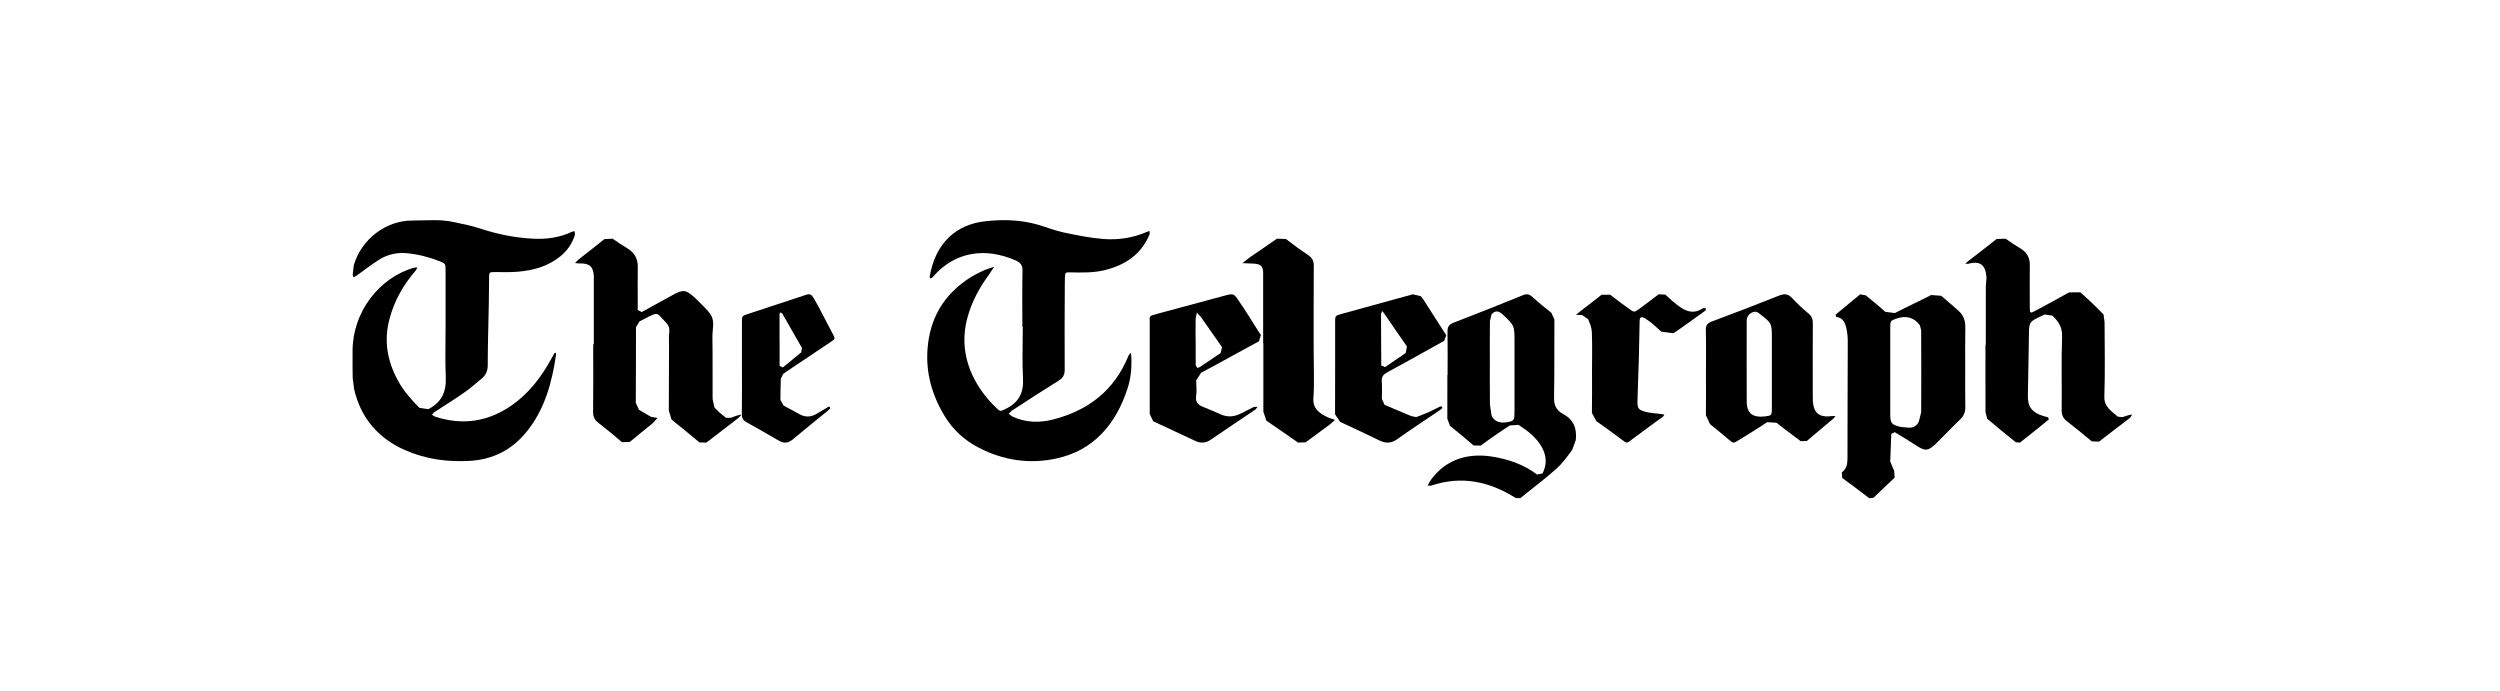
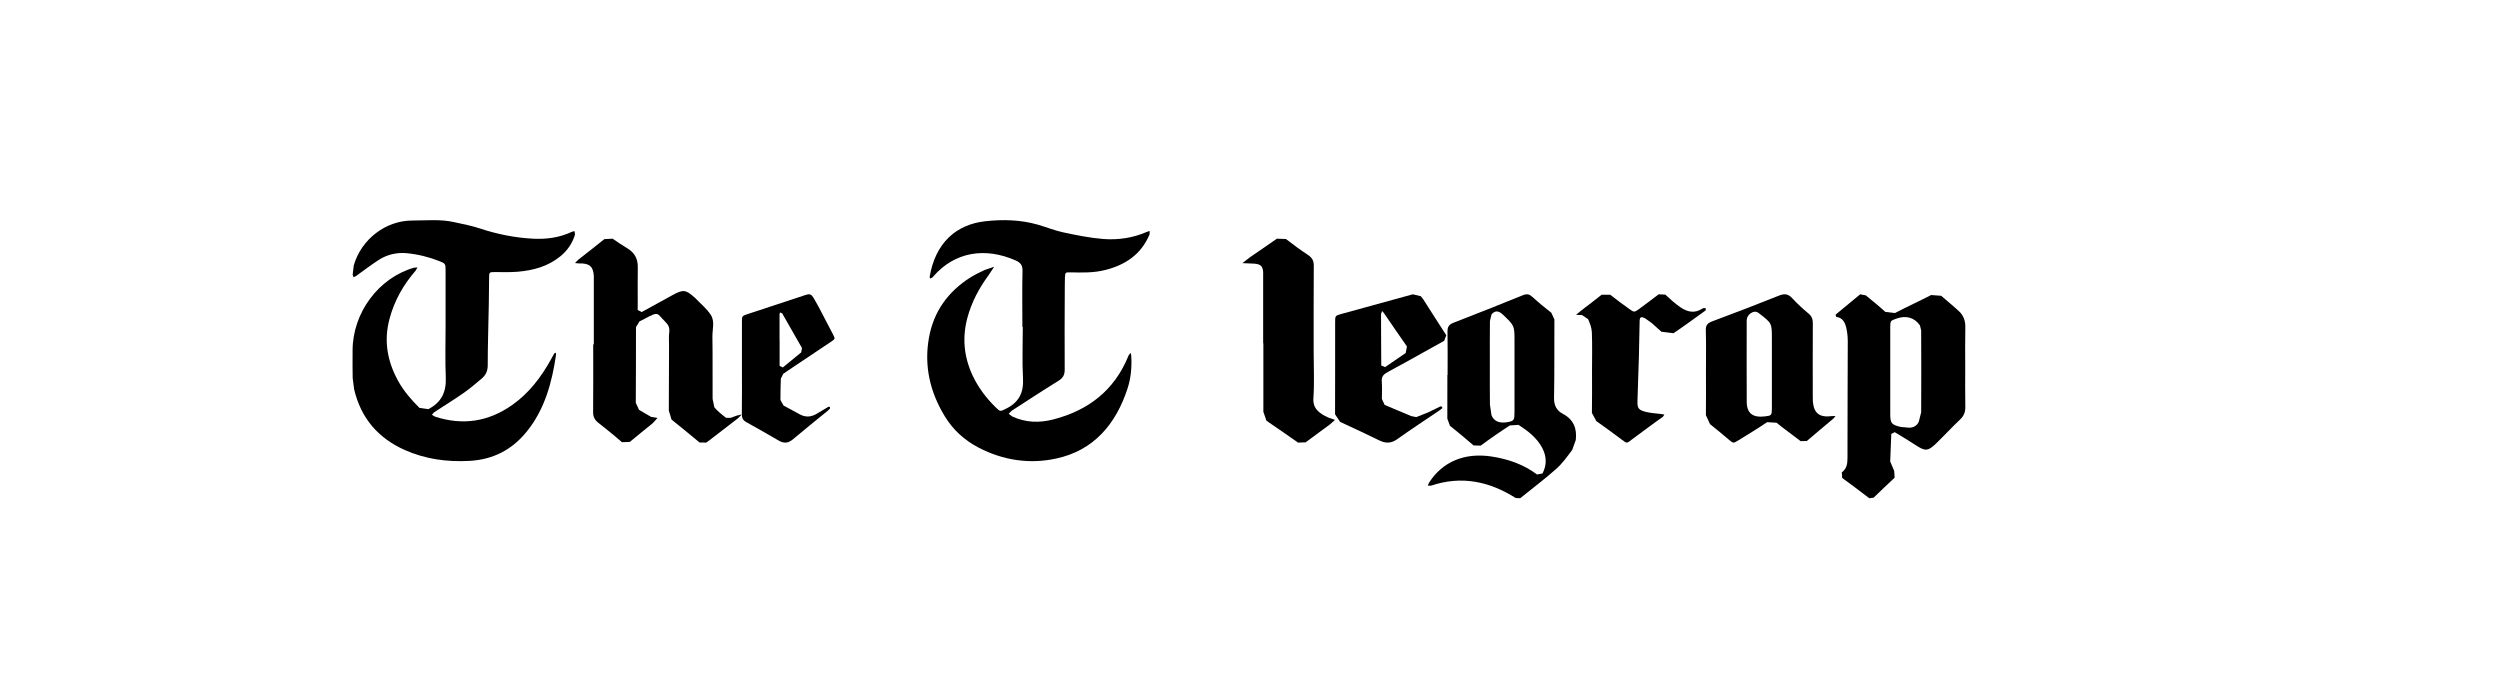
<svg xmlns="http://www.w3.org/2000/svg" width="141" height="39" viewBox="0 0 141 39" fill="none">
  <path d="M57.662 18.44C57.662 17.39 57.645 16.336 57.669 15.285C57.68 14.952 57.552 14.81 57.282 14.689C55.585 13.941 53.866 14.181 52.642 15.588L52.572 15.666L52.449 15.707L52.434 15.604C52.755 13.711 53.916 12.663 55.562 12.479C56.551 12.368 57.565 12.391 58.54 12.673C59.021 12.812 59.491 13.004 59.977 13.108C60.72 13.265 61.468 13.418 62.219 13.479C63.065 13.544 63.906 13.421 64.699 13.072L64.841 13.027L64.837 13.214C64.359 14.363 63.455 14.947 62.327 15.23C61.681 15.393 61.025 15.376 60.37 15.361C60.084 15.356 60.079 15.361 60.062 15.644L60.054 16.126C60.049 17.695 60.037 19.267 60.049 20.834C60.052 21.143 59.954 21.317 59.702 21.474C58.816 22.022 57.942 22.598 57.064 23.163L56.889 23.335L57.089 23.487C57.842 23.84 58.626 23.861 59.416 23.654C61.366 23.146 62.845 22.037 63.643 20.072L63.665 20.024L63.761 19.903L63.803 20.049C63.838 20.676 63.793 21.297 63.598 21.895C62.932 23.952 61.663 25.41 59.572 25.861C58.075 26.188 56.584 25.968 55.192 25.245C54.404 24.834 53.756 24.253 53.288 23.482C52.457 22.121 52.107 20.645 52.394 19.041C52.665 17.546 53.48 16.447 54.714 15.659C54.977 15.492 55.26 15.356 55.542 15.225L56.071 15.045L55.778 15.489C55.232 16.232 54.797 17.03 54.556 17.943C54.261 19.059 54.369 20.128 54.849 21.166C55.167 21.848 55.612 22.436 56.138 22.956C56.426 23.242 56.416 23.21 56.751 23.045C57.462 22.694 57.745 22.148 57.697 21.33C57.645 20.37 57.685 19.406 57.685 18.44H57.662Z" fill="black" />
  <path d="M25.131 18.393C25.131 17.354 25.134 16.318 25.131 15.281C25.131 14.868 25.126 14.866 24.777 14.726C24.185 14.493 23.571 14.341 22.938 14.28C22.38 14.23 21.847 14.351 21.373 14.652C20.929 14.936 20.508 15.264 20.077 15.57L19.937 15.636L19.891 15.492L19.952 14.965C20.381 13.493 21.753 12.436 23.26 12.438C24.048 12.438 24.841 12.352 25.623 12.53C26.103 12.639 26.59 12.727 27.057 12.882C28.031 13.206 29.031 13.407 30.048 13.462C30.808 13.503 31.56 13.404 32.261 13.071L32.404 13.034L32.43 13.231C32.282 13.723 32.004 14.128 31.611 14.45C30.913 15.025 30.086 15.248 29.217 15.324C28.781 15.365 28.339 15.342 27.901 15.345C27.592 15.347 27.59 15.347 27.585 15.677C27.577 16.16 27.579 16.642 27.569 17.126C27.549 18.286 27.508 19.45 27.508 20.61C27.508 20.936 27.388 21.165 27.166 21.353C26.83 21.639 26.491 21.926 26.129 22.178C25.593 22.551 25.035 22.893 24.489 23.25L24.359 23.392L24.53 23.496C26.088 24.008 27.546 23.788 28.89 22.84C29.834 22.176 30.52 21.274 31.078 20.265L31.257 19.938L31.341 19.887L31.364 19.99C31.134 21.563 30.731 23.073 29.716 24.332C28.883 25.369 27.806 25.921 26.478 25.994C25.211 26.063 23.989 25.896 22.826 25.379C21.332 24.712 20.355 23.587 19.973 21.955L19.891 21.322C19.878 20.805 19.886 20.286 19.886 19.766C19.889 17.637 21.355 15.664 23.357 15.097L23.545 15.083L23.446 15.259C22.75 16.059 22.237 16.958 21.964 18.002C21.638 19.234 21.849 20.377 22.444 21.464C22.76 22.046 23.191 22.543 23.66 23.007L24.16 23.075C24.892 22.698 25.177 22.117 25.142 21.291C25.101 20.328 25.131 19.36 25.131 18.393Z" fill="black" />
  <path d="M106.61 20.924C106.61 21.728 106.608 22.53 106.61 23.335C106.61 23.876 106.673 23.959 107.219 24.082L107.684 24.123C107.932 24.12 108.127 23.999 108.22 23.783L108.354 23.255C108.365 21.714 108.359 20.178 108.354 18.637L108.286 18.355C107.983 17.913 107.507 17.776 106.977 17.964C106.618 18.089 106.613 18.089 106.61 18.466C106.608 19.284 106.61 20.107 106.61 20.924ZM110.839 20.727C110.839 21.464 110.829 22.201 110.844 22.938C110.849 23.226 110.774 23.447 110.554 23.655C110.083 24.101 109.644 24.578 109.179 25.029C108.736 25.456 108.572 25.452 108.049 25.108C107.662 24.851 107.26 24.618 106.863 24.374L106.668 24.474C106.651 24.991 106.63 25.51 106.608 26.029L106.833 26.565L106.858 26.94C106.461 27.317 106.059 27.689 105.67 28.071L105.425 28.099C104.922 27.71 104.413 27.331 103.9 26.956L103.877 26.643C104.156 26.436 104.198 26.159 104.198 25.841C104.196 23.645 104.211 21.451 104.214 19.256C104.214 18.99 104.186 18.718 104.123 18.462C104.052 18.182 103.925 17.916 103.564 17.873L103.526 17.748C103.989 17.366 104.451 16.983 104.914 16.599L105.23 16.658C105.599 16.964 105.976 17.261 106.33 17.589L106.876 17.655C107.548 17.304 108.241 16.989 108.916 16.64L109.482 16.682C109.813 16.973 110.164 17.252 110.488 17.555C110.748 17.797 110.852 18.106 110.844 18.463C110.827 19.218 110.839 19.973 110.839 20.727Z" fill="black" />
  <path d="M84.027 20.515C84.027 21.281 84.022 22.051 84.032 22.819L84.118 23.408C84.25 23.771 84.589 23.898 85.065 23.801C85.395 23.733 85.418 23.695 85.418 23.207V19.247C85.418 18.367 85.418 18.367 84.759 17.741C84.523 17.516 84.311 17.502 84.12 17.737L84.032 18.108C84.022 18.911 84.027 19.712 84.027 20.515ZM81.644 21.151C81.644 20.332 81.654 19.515 81.639 18.696C81.637 18.442 81.717 18.303 81.968 18.207C83.281 17.697 84.589 17.18 85.894 16.649C86.125 16.555 86.263 16.595 86.436 16.753C86.774 17.064 87.129 17.355 87.493 17.637L87.668 18.016C87.656 19.486 87.678 20.96 87.648 22.43C87.638 22.857 87.786 23.15 88.144 23.34C88.766 23.666 88.946 24.187 88.874 24.817L88.673 25.373C88.395 25.752 88.112 26.143 87.763 26.453C87.115 27.029 86.415 27.55 85.741 28.099L85.488 28.09C84.01 27.154 82.434 26.811 80.715 27.391L80.524 27.389L80.602 27.218C81.356 26.036 82.617 25.513 84.13 25.748C85.065 25.892 85.937 26.195 86.689 26.761L86.997 26.704C87.25 26.219 87.23 25.736 86.982 25.262C86.678 24.691 86.18 24.308 85.644 23.962L85.157 23.995C84.884 24.168 84.614 24.35 84.346 24.536C84.067 24.729 83.787 24.926 83.514 25.133L83.11 25.123C82.674 24.743 82.228 24.375 81.775 24.012L81.629 23.61C81.632 22.79 81.632 21.971 81.632 21.151H81.644Z" fill="black" />
  <path d="M33.491 19.422V15.557C33.459 15.028 33.24 14.841 32.678 14.858L32.43 14.838L32.605 14.656C33.099 14.265 33.598 13.884 34.087 13.486L34.554 13.462C34.826 13.656 35.106 13.838 35.393 14.012C35.811 14.265 35.979 14.62 35.971 15.075C35.96 15.761 35.968 16.448 35.968 17.133L35.965 17.483L36.19 17.6C36.718 17.308 37.243 17.019 37.769 16.733L37.912 16.654C38.526 16.315 38.667 16.327 39.172 16.775L39.211 16.81C39.509 17.126 39.862 17.407 40.089 17.761C40.327 18.126 40.175 18.573 40.18 18.986C40.199 20.158 40.183 21.33 40.191 22.501L40.29 22.972C40.47 23.195 40.711 23.378 40.943 23.563L41.2 23.569L41.552 23.441L41.84 23.373L41.626 23.588C41.084 24.008 40.544 24.423 40.003 24.838L39.833 24.963L39.454 24.956C38.929 24.522 38.406 24.086 37.873 23.662L37.721 23.155C37.727 21.934 37.732 20.714 37.734 19.493C37.737 19.242 37.711 18.988 37.745 18.739C37.776 18.502 37.708 18.33 37.531 18.157C37.032 17.671 37.194 17.526 36.35 17.984L36.065 18.128L35.869 18.45C35.871 19.872 35.866 21.297 35.858 22.719L36.041 23.114L36.718 23.51L37.084 23.572L36.817 23.866C36.389 24.221 35.945 24.566 35.519 24.925L35.077 24.94C34.646 24.56 34.196 24.198 33.742 23.842C33.53 23.676 33.449 23.496 33.452 23.236C33.465 21.965 33.457 20.695 33.457 19.422H33.491Z" fill="black" />
-   <path d="M111.998 19.451C111.998 18.349 111.998 17.249 112.001 16.148L112.04 15.652C111.991 14.967 111.703 14.69 111.02 14.875L110.845 14.88L110.955 14.768C111.504 14.341 112.064 13.918 112.608 13.478L113.118 13.462C113.385 13.66 113.667 13.84 113.955 14.012C114.324 14.232 114.483 14.539 114.481 14.938C114.473 15.723 114.476 16.505 114.481 17.289C114.481 17.696 114.486 17.698 114.876 17.485C115.483 17.155 116.095 16.833 116.691 16.491L117.332 16.486C117.788 16.888 118.227 17.306 118.64 17.74L118.698 18.175C118.703 19.576 118.732 20.977 118.685 22.378C118.669 22.955 119.093 23.186 119.446 23.5L119.703 23.526L120.061 23.413L120.255 23.38L120.137 23.564L120.095 23.597C119.525 24.032 118.952 24.464 118.387 24.906L117.976 24.894C117.523 24.514 117.066 24.136 116.592 23.774C116.364 23.599 116.276 23.413 116.278 23.134C116.294 21.75 116.252 20.365 116.302 18.981C116.32 18.468 116.105 18.132 115.755 17.802L115.323 17.738L115.179 17.802C114.434 18.149 114.442 18.149 114.431 18.921C114.418 20.055 114.389 21.188 114.371 22.322C114.361 22.947 114.607 23.267 115.245 23.465L115.504 23.533L115.559 23.654C115.017 24.095 114.476 24.533 113.926 24.963L113.696 24.944C113.149 24.509 112.605 24.072 112.079 23.616L111.983 23.252C111.975 21.986 111.98 20.717 111.98 19.451H111.998Z" fill="black" />
  <path d="M99.934 20.84V19.099C99.934 18.229 99.934 18.229 99.227 17.685L99.147 17.624L99.01 17.578C98.746 17.584 98.514 17.815 98.514 18.075C98.514 19.605 98.506 21.138 98.516 22.667C98.521 23.314 98.855 23.565 99.541 23.485C99.907 23.442 99.932 23.421 99.934 23.063C99.939 22.324 99.934 21.582 99.934 20.84ZM96.216 20.991C96.216 20.198 96.23 19.406 96.208 18.613C96.2 18.334 96.313 18.219 96.572 18.123C97.833 17.652 99.092 17.172 100.338 16.671C100.667 16.538 100.867 16.586 101.091 16.829C101.373 17.134 101.682 17.42 102.003 17.685C102.193 17.844 102.245 18.014 102.243 18.238C102.235 19.582 102.24 20.924 102.24 22.266L102.245 22.654C102.312 23.329 102.629 23.561 103.342 23.466L103.526 23.465L103.404 23.607C102.906 24.028 102.4 24.445 101.906 24.871L101.557 24.882C101.106 24.532 100.64 24.202 100.196 23.842L99.668 23.81C99.137 24.167 98.588 24.5 98.043 24.836C97.766 25.008 97.761 25.008 97.529 24.816C97.168 24.518 96.816 24.209 96.445 23.92L96.213 23.416C96.223 22.608 96.216 21.799 96.216 20.991Z" fill="black" />
  <path d="M77.949 17.541L77.89 17.719C77.89 18.378 77.896 19.037 77.898 19.698C77.901 20.004 77.898 20.31 77.904 20.615L78.12 20.704C78.506 20.442 78.89 20.17 79.282 19.908L79.352 19.541C78.912 18.919 78.487 18.286 78.055 17.66L77.949 17.541ZM79.879 23.525L80.553 23.256L81.251 22.916L81.346 22.949L81.338 23.028L81.17 23.158C80.374 23.696 79.57 24.223 78.792 24.777C78.456 25.014 78.148 25.012 77.792 24.839C77.058 24.485 76.325 24.132 75.58 23.792L75.297 23.366C75.305 21.626 75.3 19.887 75.302 18.148C75.302 17.812 75.308 17.801 75.675 17.701C77.008 17.329 78.35 16.971 79.683 16.599L80.133 16.706L80.262 16.866C80.699 17.548 81.128 18.23 81.57 18.909L81.452 19.222C81.049 19.443 80.651 19.668 80.248 19.892C79.59 20.257 78.935 20.629 78.268 20.982C78.033 21.108 77.915 21.245 77.932 21.486C77.957 21.824 77.941 22.163 77.938 22.502L78.095 22.837C78.59 23.051 79.089 23.261 79.587 23.466L79.879 23.525Z" fill="black" />
  <path d="M43.966 19.151H43.97C43.97 19.646 43.966 20.141 43.97 20.637L44.151 20.725C44.499 20.446 44.842 20.157 45.188 19.875L45.232 19.63C44.858 18.98 44.49 18.325 44.116 17.675L43.996 17.62L43.966 17.711C43.964 18.189 43.966 18.671 43.966 19.151ZM41.845 20.75C41.845 19.884 41.842 19.019 41.845 18.153C41.847 17.823 41.849 17.819 42.158 17.717C43.231 17.36 44.307 17.005 45.385 16.652C45.688 16.553 45.753 16.573 45.922 16.864C46.094 17.152 46.247 17.452 46.402 17.75C46.597 18.119 46.789 18.487 46.98 18.857C47.109 19.11 47.109 19.111 46.885 19.264C46.062 19.816 45.236 20.366 44.413 20.919L44.177 21.082L44.038 21.359C44.017 21.759 44.026 22.161 44.017 22.561L44.193 22.873C44.504 23.038 44.812 23.209 45.12 23.375C45.466 23.561 45.795 23.511 46.115 23.305L46.732 22.937L46.808 22.957L46.815 23.038L46.678 23.173C46.022 23.709 45.357 24.237 44.712 24.784C44.45 25.005 44.205 25.014 43.924 24.852C43.317 24.502 42.709 24.146 42.093 23.809C41.891 23.7 41.838 23.564 41.84 23.348C41.852 22.482 41.845 21.616 41.845 20.75Z" fill="black" />
-   <path d="M67.432 19.17H67.435C67.435 19.649 67.432 20.125 67.438 20.605L67.528 20.755L67.675 20.7C68.066 20.437 68.45 20.171 68.843 19.912L68.923 19.586L68.694 19.254C68.376 18.798 68.06 18.341 67.737 17.887L67.502 17.627L67.435 17.974C67.426 18.373 67.432 18.771 67.432 19.17ZM64.844 20.752C64.844 19.903 64.844 19.054 64.844 18.208C64.846 17.806 64.776 17.833 65.265 17.7C66.575 17.343 67.887 16.991 69.2 16.639C69.494 16.56 69.604 16.585 69.768 16.821C70.023 17.179 70.255 17.55 70.49 17.917C70.702 18.242 70.894 18.576 71.115 18.893L71.007 19.248C70.501 19.518 70 19.797 69.5 20.069C68.917 20.39 68.337 20.714 67.746 21.02L67.463 21.454C67.48 21.758 67.5 22.065 67.46 22.364C67.423 22.646 67.534 22.817 67.833 22.94C68.181 23.079 68.524 23.229 68.869 23.378C69.279 23.556 69.658 23.494 70.028 23.301L70.722 22.947L70.925 22.949L70.812 23.094C69.969 23.665 69.118 24.225 68.283 24.801C68.003 24.997 67.723 25.008 67.426 24.872C66.629 24.504 65.839 24.125 65.039 23.76L64.844 23.344V20.752Z" fill="black" />
  <path d="M71.242 19.362V15.348C71.218 14.986 71.081 14.877 70.636 14.865L70.069 14.841L70.511 14.5C71.009 14.152 71.522 13.816 72.015 13.462L72.525 13.479C72.925 13.789 73.339 14.095 73.769 14.379C74.017 14.542 74.1 14.723 74.097 14.983C74.085 16.621 74.091 18.261 74.091 19.9C74.091 20.75 74.136 21.606 74.076 22.456C74.032 23.027 74.39 23.314 74.921 23.551L75.297 23.683L75.007 23.937C74.551 24.276 74.091 24.607 73.638 24.947L73.211 24.963C72.617 24.549 72.029 24.134 71.427 23.729L71.254 23.224C71.251 21.935 71.254 20.648 71.254 19.362H71.242Z" fill="black" />
  <path d="M89.79 20.944C89.79 20.213 89.809 19.48 89.781 18.748C89.773 18.494 89.675 18.239 89.568 18.001L89.228 17.77L88.889 17.755L89.175 17.517C89.56 17.22 89.953 16.932 90.329 16.624L90.814 16.621C91.148 16.889 91.502 17.143 91.853 17.399C92.165 17.627 92.17 17.627 92.465 17.413C92.825 17.143 93.192 16.875 93.546 16.599L93.922 16.615C94.195 16.869 94.47 17.122 94.784 17.335C95.152 17.586 95.567 17.699 96 17.41L96.103 17.372L96.207 17.386L96.202 17.503C95.601 17.936 95.006 18.377 94.385 18.793L93.703 18.709L93.147 18.211L92.794 17.962C92.572 17.838 92.482 17.872 92.476 18.096C92.457 18.794 92.451 19.495 92.432 20.195C92.409 21.009 92.373 21.821 92.353 22.635C92.342 23.027 92.42 23.134 92.853 23.237C93.125 23.304 93.42 23.314 93.703 23.352L93.872 23.383L93.79 23.505L93.302 23.853C92.881 24.162 92.46 24.473 92.038 24.787C91.741 25.006 91.78 25.029 91.48 24.805C91.002 24.451 90.528 24.093 90.034 23.752L89.784 23.29C89.798 22.508 89.79 21.726 89.79 20.944Z" fill="black" />
</svg>